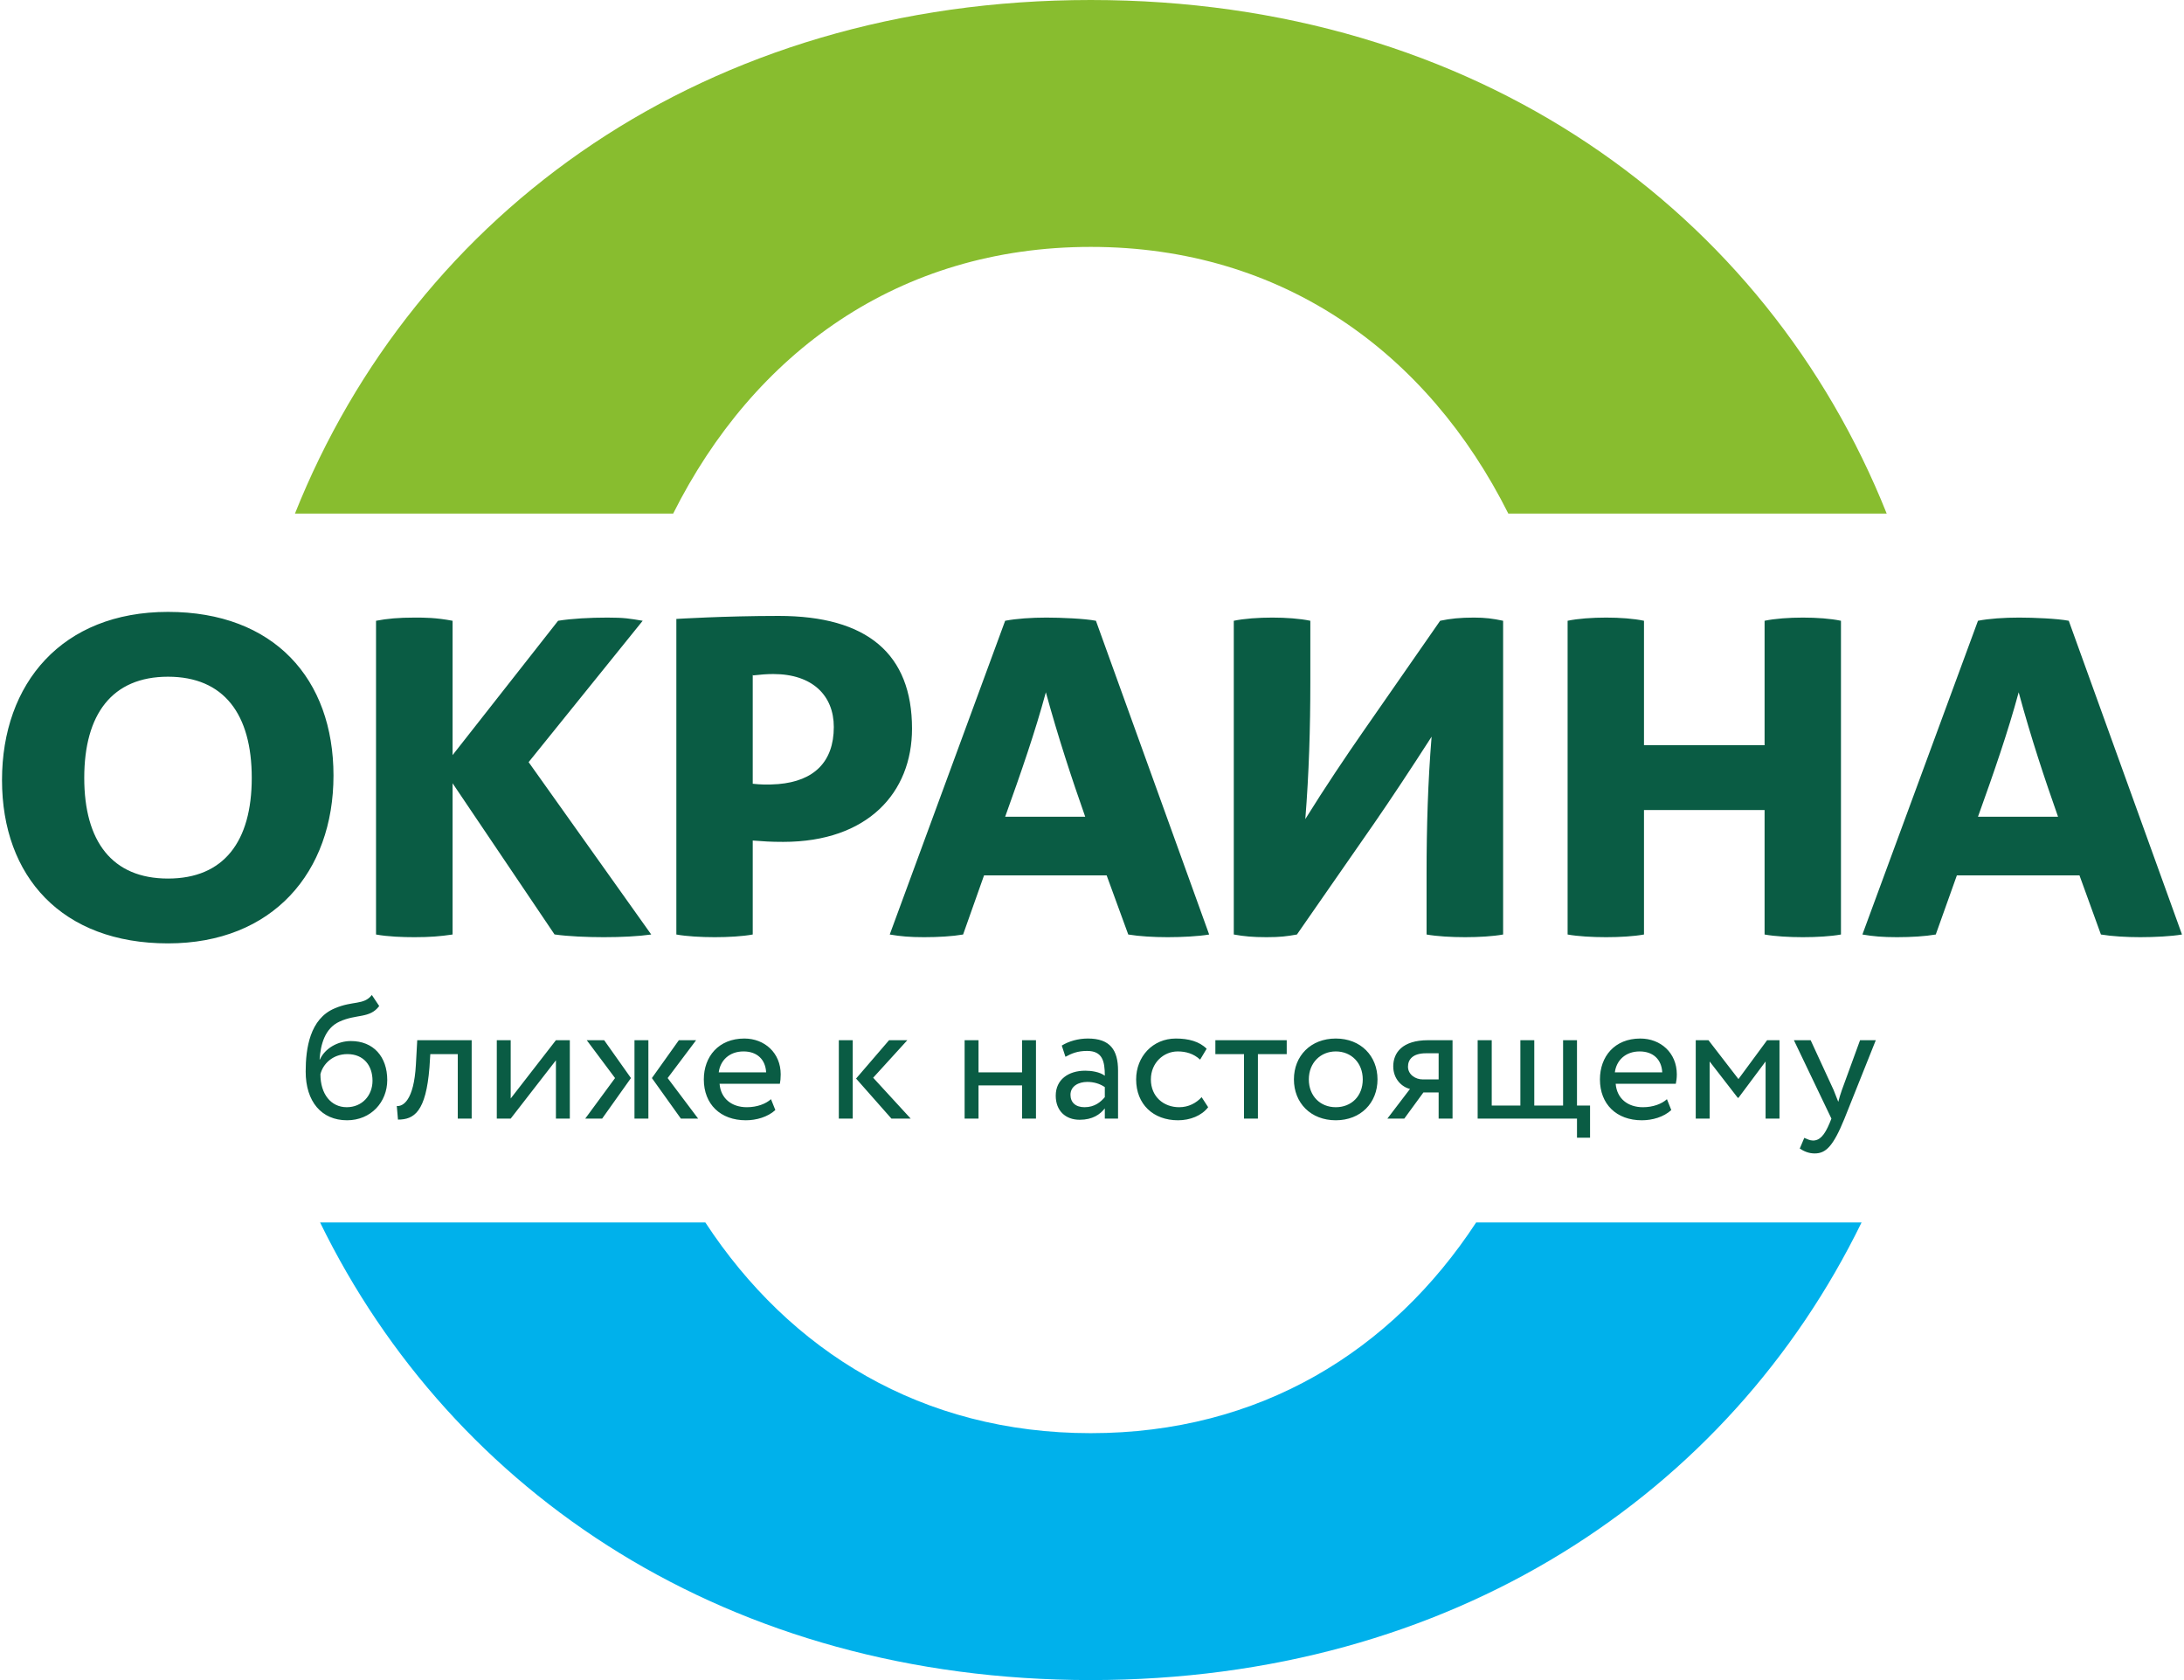
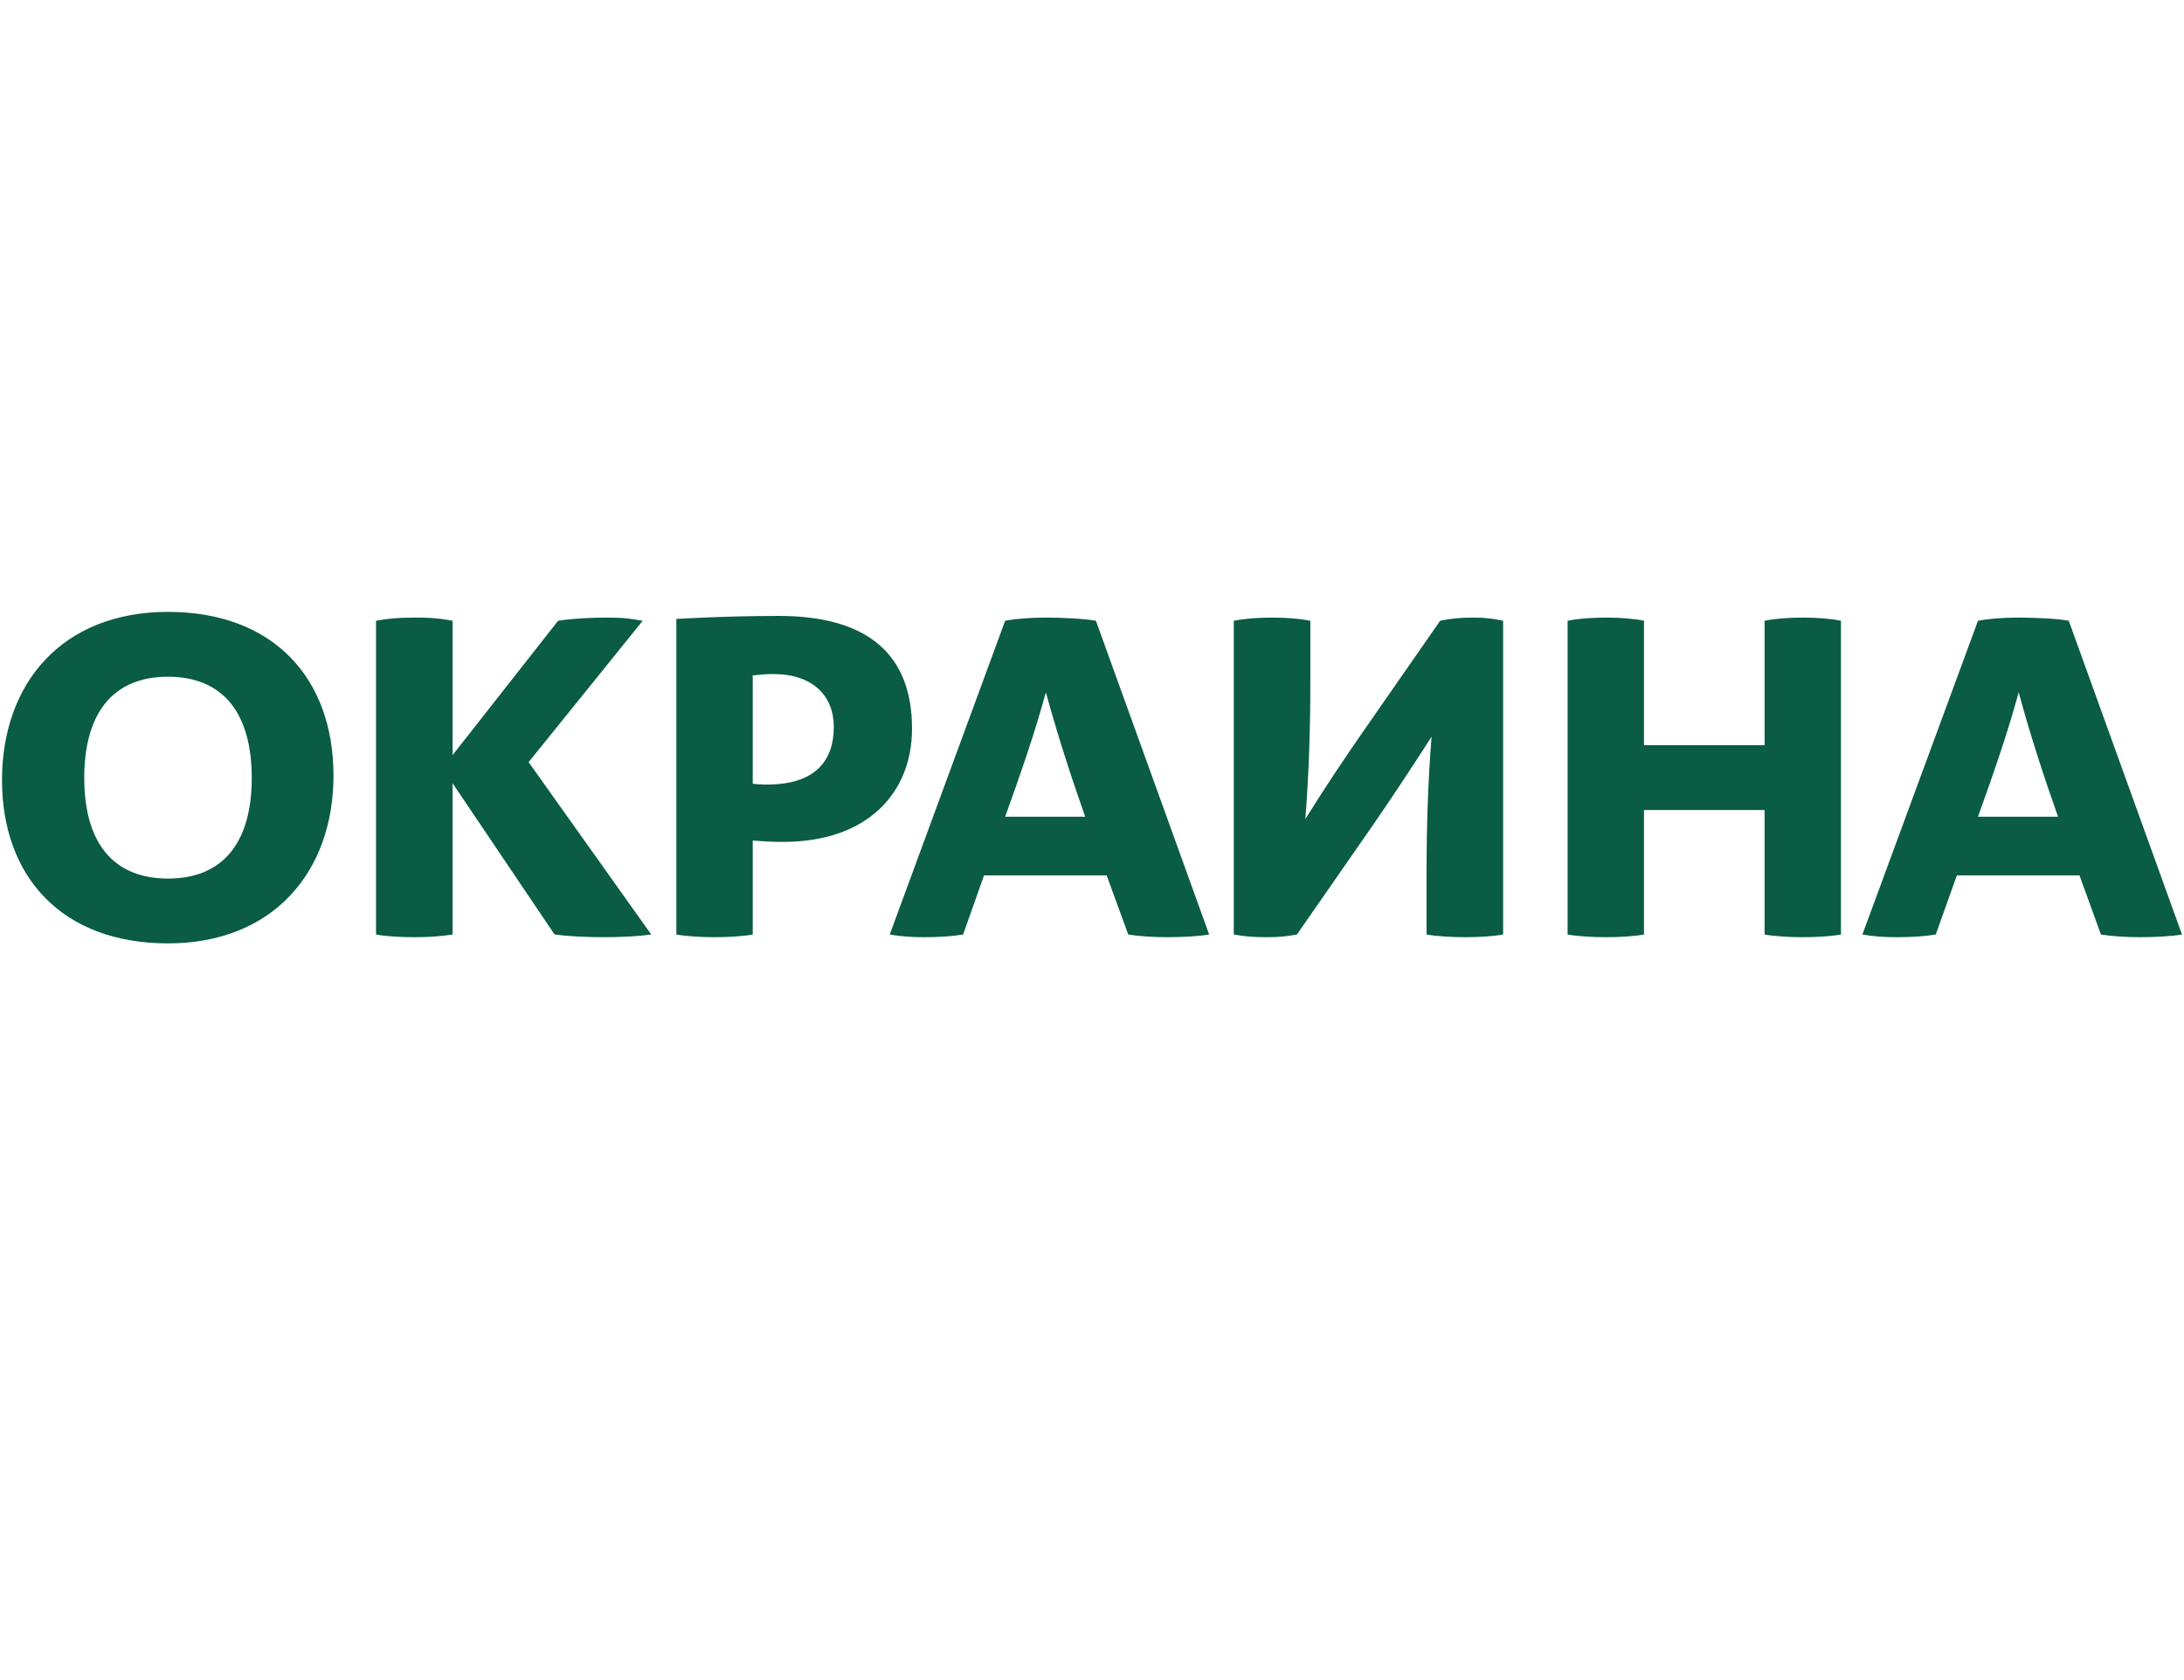
<svg xmlns="http://www.w3.org/2000/svg" xml:space="preserve" width="130px" height="100px" version="1.1" style="shape-rendering:geometricPrecision; text-rendering:geometricPrecision; image-rendering:optimizeQuality; fill-rule:evenodd; clip-rule:evenodd" viewBox="0 0 130.15 100.3">
  <defs>
    <style type="text/css">
   
    .fil0 {fill:#88BD2F;fill-rule:nonzero}
    .fil1 {fill:#00B1EB;fill-rule:nonzero}
    .fil2 {fill:#0A5C44;fill-rule:nonzero}
   
  </style>
  </defs>
  <g id="Слой_x0020_1">
    <g id="_959606960">
-       <path class="fil0" d="M40.07 30.66c4.81,-9.59 13.46,-15.92 24.93,-15.92 11.47,0 20.12,6.33 24.93,15.92l22.59 0c-7.2,-18.02 -24.49,-30.66 -47.52,-30.66 -23.03,0 -40.32,12.64 -47.51,30.66l22.58 0z" />
-       <path class="fil1" d="M88.01 72.98c-5.04,7.69 -12.93,12.58 -23.01,12.58 -10.08,0 -17.97,-4.89 -23.01,-12.58l-23 0c7.92,16.22 24.44,27.32 46.01,27.32 21.57,0 38.1,-11.1 46.02,-27.32l-23.01 0z" />
      <g>
        <path class="fil2" d="M0 46.57c0,5.77 3.58,9.75 9.91,9.75 6.25,0 9.88,-4.25 9.88,-10.02 0,-5.77 -3.55,-9.77 -9.88,-9.77 -6.33,0 -9.91,4.27 -9.91,10.04zm81.23 -2.85l0 0c-0.96,1.38 -2.24,3.28 -3.42,5.18 0.22,-2.73 0.3,-5.45 0.3,-8.18l0 -3.66c-0.62,-0.13 -1.45,-0.19 -2.27,-0.19 -0.83,0 -1.68,0.06 -2.3,0.19l0 18.73c0.62,0.11 1.12,0.16 1.95,0.16 0.83,0 1.2,-0.05 1.82,-0.16l4.62 -6.65c0.96,-1.39 2.22,-3.29 3.42,-5.16 -0.22,2.7 -0.3,5.4 -0.3,8.15l0 3.66c0.62,0.11 1.47,0.16 2.3,0.16 0.83,0 1.66,-0.05 2.27,-0.16l0 -18.73c-0.61,-0.13 -1.07,-0.19 -1.74,-0.19 -0.82,0 -1.41,0.06 -2.02,0.19l-4.63 6.66zm26.29 -6.85l0 0c-0.83,0 -1.68,0.06 -2.29,0.19l0 7.43 -7.2 0 0 -7.43c-0.61,-0.13 -1.44,-0.19 -2.26,-0.19 -0.83,0 -1.69,0.06 -2.3,0.19l0 18.73c0.61,0.11 1.47,0.16 2.3,0.16 0.82,0 1.65,-0.05 2.26,-0.16l0 -7.43 7.2 0 0 7.43c0.61,0.11 1.46,0.16 2.29,0.16 0.83,0 1.66,-0.05 2.27,-0.16l0 -18.73c-0.61,-0.13 -1.44,-0.19 -2.27,-0.19zm-42.21 0.19l0 0c-0.67,-0.13 -2.08,-0.19 -2.96,-0.19 -0.88,0 -1.79,0.06 -2.46,0.19l-6.89 18.73c0.64,0.11 1.2,0.16 2.05,0.16 0.86,0 1.69,-0.05 2.33,-0.16l1.25 -3.53 7.32 0 1.29 3.53c0.66,0.11 1.52,0.16 2.35,0.16 0.85,0 1.84,-0.05 2.48,-0.16l-6.76 -18.73zm-25.05 -0.11l0 0 0 18.84c0.61,0.11 1.47,0.16 2.29,0.16 0.83,0 1.66,-0.05 2.27,-0.16l0 -5.61c0.7,0.05 1.02,0.08 1.82,0.08 5.05,0 7.69,-2.94 7.69,-6.76 0,-4.46 -2.67,-6.73 -7.96,-6.73 -3.23,0 -6.11,0.18 -6.11,0.18zm-7.24 18.84l0 0c0.77,0.11 1.89,0.16 2.91,0.16 1.04,0 2.05,-0.05 2.83,-0.16l-7.32 -10.29 6.81 -8.44c-0.77,-0.13 -1.09,-0.19 -2.11,-0.19 -1.04,0 -2.14,0.06 -2.94,0.19l-6.3 8.02 0 -8.02c-1.01,-0.19 -1.66,-0.19 -2.27,-0.19 -0.94,0 -1.63,0.06 -2.3,0.19l0 18.73c0.72,0.13 1.58,0.16 2.3,0.16 0.93,0 1.52,-0.05 2.27,-0.16l0 -9.03 6.09 9.03 0.03 0zm-28.11 -9.35l0 0c0,-3.8 1.66,-6.04 5,-6.04 3.34,0 5,2.24 5,6.04 0,3.79 -1.66,6.01 -5,6.01 -3.34,0 -5,-2.22 -5,-6.01zm39.94 -6.12l0 0c0.43,-0.05 0.83,-0.08 1.2,-0.08 2.33,0 3.61,1.28 3.61,3.16 0,2.08 -1.18,3.23 -3.31,3.41 -0.67,0.05 -1.07,0.03 -1.53,-0.02l0 -6.5 0.03 0.03zm17.47 1.01l0 0c0.75,2.73 1.55,5.16 2.35,7.43l-4.78 0c0.96,-2.67 1.79,-5.07 2.43,-7.43zm61.07 -4.27l0 0c-0.67,-0.13 -2.08,-0.19 -2.97,-0.19 -0.88,0 -1.79,0.06 -2.45,0.19l-6.9 18.73c0.64,0.11 1.2,0.16 2.06,0.16 0.85,0 1.68,-0.05 2.32,-0.16l1.26 -3.53 7.32 0 1.28 3.53c0.67,0.11 1.52,0.16 2.35,0.16 0.86,0 1.84,-0.05 2.49,-0.16l-6.76 -18.73zm-2.99 4.27l0 0c0.74,2.73 1.55,5.16 2.35,7.43l-4.78 0c0.96,-2.67 1.79,-5.07 2.43,-7.43z" />
-         <path class="fil2" d="M22.52 60.06c-0.57,0.76 -1.35,0.46 -2.37,0.93 -0.88,0.4 -1.13,1.38 -1.19,2.26l0.02 0c0.3,-0.66 1.06,-1.1 1.85,-1.1 1.34,0 2.17,0.93 2.17,2.33 0,1.31 -0.97,2.4 -2.4,2.4 -1.52,0 -2.47,-1.11 -2.47,-2.91 0,-1.38 0.25,-3.15 1.73,-3.77 1.09,-0.47 1.74,-0.18 2.22,-0.8l0.44 0.66zm-1.94 6.04l0 0c0.92,0 1.54,-0.7 1.54,-1.58 0,-0.91 -0.53,-1.59 -1.5,-1.59 -0.88,0 -1.46,0.59 -1.61,1.2 0,1.2 0.64,1.97 1.57,1.97zm6.63 -3.17l0 0 -1.64 0 -0.05 0.79c-0.21,2.66 -0.92,3.12 -1.88,3.12l-0.07 -0.81c0.36,0.03 1.02,-0.31 1.14,-2.47l0.08 -1.46 3.25 0 0 4.68 -0.83 0 0 -3.85zm2.33 3.85l0 0 0 -4.68 0.83 0 0 3.48 2.7 -3.48 0.83 0 0 4.68 -0.83 0 0 -3.48 -2.7 3.48 -0.83 0zm5.37 -4.68l0 0 1.04 0 1.6 2.26 -1.72 2.42 -1.01 0 1.78 -2.42 -1.69 -2.26zm2.85 0l0 0 0.83 0 0 4.68 -0.83 0 0 -4.68zm1.98 2.26l0 0 1.82 2.42 -1.03 0 -1.73 -2.42 1.61 -2.26 1.03 0 -1.7 2.26zm6.43 1.91l0 0c-0.46,0.42 -1.14,0.61 -1.76,0.61 -1.52,0 -2.51,-0.96 -2.51,-2.44 0,-1.36 0.88,-2.44 2.42,-2.44 1.2,0 2.17,0.85 2.17,2.14 0,0.23 -0.02,0.42 -0.05,0.56l-3.6 0c0.07,0.88 0.72,1.4 1.63,1.4 0.61,0 1.13,-0.2 1.44,-0.48l0.26 0.65zm-3.38 -2.25l0 0 2.83 0c-0.04,-0.77 -0.54,-1.25 -1.35,-1.25 -0.85,0 -1.39,0.54 -1.48,1.25zm7.17 -1.92l0 0 0.83 0 0 4.68 -0.83 0 0 -4.68zm2.05 2.24l0 0 2.24 2.44 -1.15 0 -2.11 -2.39 1.97 -2.29 1.09 0 -2.04 2.24zm8.89 0.46l0 0 -2.6 0 0 1.98 -0.83 0 0 -4.68 0.83 0 0 1.92 2.6 0 0 -1.92 0.83 0 0 4.68 -0.83 0 0 -1.98zm2.37 -2.38l0 0c0.42,-0.26 0.98,-0.42 1.56,-0.42 1.33,0 1.8,0.69 1.8,1.91l0 2.87 -0.79 0 0 -0.61c-0.28,0.36 -0.73,0.68 -1.5,0.68 -0.85,0 -1.43,-0.54 -1.43,-1.44 0,-0.96 0.76,-1.49 1.76,-1.49 0.37,0 0.86,0.07 1.17,0.3 0,-0.87 -0.14,-1.48 -1.06,-1.48 -0.57,0 -0.92,0.15 -1.29,0.35l-0.22 -0.67zm2.57 3.08l0 0 0 -0.6c-0.29,-0.2 -0.65,-0.31 -1.05,-0.31 -0.5,0 -1,0.24 -1,0.77 0,0.45 0.3,0.74 0.84,0.74 0.61,0 0.97,-0.32 1.21,-0.6zm6.17 0.6l0 0c-0.39,0.51 -1.08,0.78 -1.8,0.78 -1.48,0 -2.5,-0.96 -2.5,-2.44 0,-1.36 0.99,-2.44 2.37,-2.44 0.75,0 1.4,0.17 1.84,0.61l-0.39 0.65c-0.39,-0.36 -0.85,-0.49 -1.34,-0.49 -0.84,0 -1.6,0.68 -1.6,1.67 0,1.03 0.76,1.66 1.69,1.66 0.56,0 1.02,-0.25 1.34,-0.6l0.39 0.6zm0.43 -4l0 0 4.26 0 0 0.83 -1.72 0 0 3.85 -0.83 0 0 -3.85 -1.71 0 0 -0.83zm7.19 -0.1l0 0c1.49,0 2.49,1.04 2.49,2.44 0,1.4 -1,2.44 -2.49,2.44 -1.5,0 -2.5,-1.04 -2.5,-2.44 0,-1.4 1,-2.44 2.5,-2.44zm0 4.1l0 0c0.93,0 1.61,-0.66 1.61,-1.66 0,-0.98 -0.68,-1.67 -1.61,-1.67 -0.91,0 -1.61,0.68 -1.61,1.67 0,0.98 0.67,1.66 1.61,1.66zm6.97 -4l0 0 0 4.68 -0.83 0 0 -1.56 -0.91 0 -1.14 1.56 -1.01 0 1.35 -1.77c-0.47,-0.11 -1,-0.58 -1,-1.35 0,-0.8 0.53,-1.56 2.08,-1.56l1.46 0zm-1.79 2.34l0 0 0.96 0 0 -1.56 -0.76 0c-0.78,0 -1.07,0.37 -1.07,0.8 0,0.48 0.46,0.76 0.87,0.76zm3.29 -2.34l0 0 0.84 0 0 3.9 1.71 0 0 -3.9 0.83 0 0 3.9 1.72 0 0 -3.9 0.83 0 0 3.9 0.78 0 0 1.92 -0.78 0 0 -1.14 -5.93 0 0 -4.68zm11.56 4.17l0 0c-0.46,0.42 -1.13,0.61 -1.76,0.61 -1.51,0 -2.5,-0.96 -2.5,-2.44 0,-1.36 0.87,-2.44 2.41,-2.44 1.21,0 2.18,0.85 2.18,2.14 0,0.23 -0.03,0.42 -0.06,0.56l-3.59 0c0.07,0.88 0.72,1.4 1.63,1.4 0.6,0 1.13,-0.2 1.43,-0.48l0.26 0.65zm-3.37 -2.25l0 0 2.83 0c-0.04,-0.77 -0.54,-1.25 -1.35,-1.25 -0.85,0 -1.39,0.54 -1.48,1.25zm4.83 -1.92l0 0 0.76 0 1.79 2.32 1.71 -2.32 0.74 0 0 4.68 -0.83 0 0 -3.41 -1.62 2.17 -0.04 0 -1.68 -2.17 0 3.41 -0.83 0 0 -4.68zm8.88 4.68l0 0c-0.68,1.67 -1.12,2.08 -1.78,2.08 -0.36,0 -0.64,-0.13 -0.89,-0.29l0.27 -0.64c0.16,0.07 0.34,0.16 0.52,0.16 0.4,0 0.69,-0.31 1,-1.06l0.1 -0.25 -2.24 -4.68 1 0 1.37 2.97c0.1,0.24 0.19,0.47 0.28,0.71 0.06,-0.23 0.13,-0.47 0.22,-0.72l1.08 -2.96 0.94 0 -1.87 4.68z" />
      </g>
    </g>
  </g>
</svg>